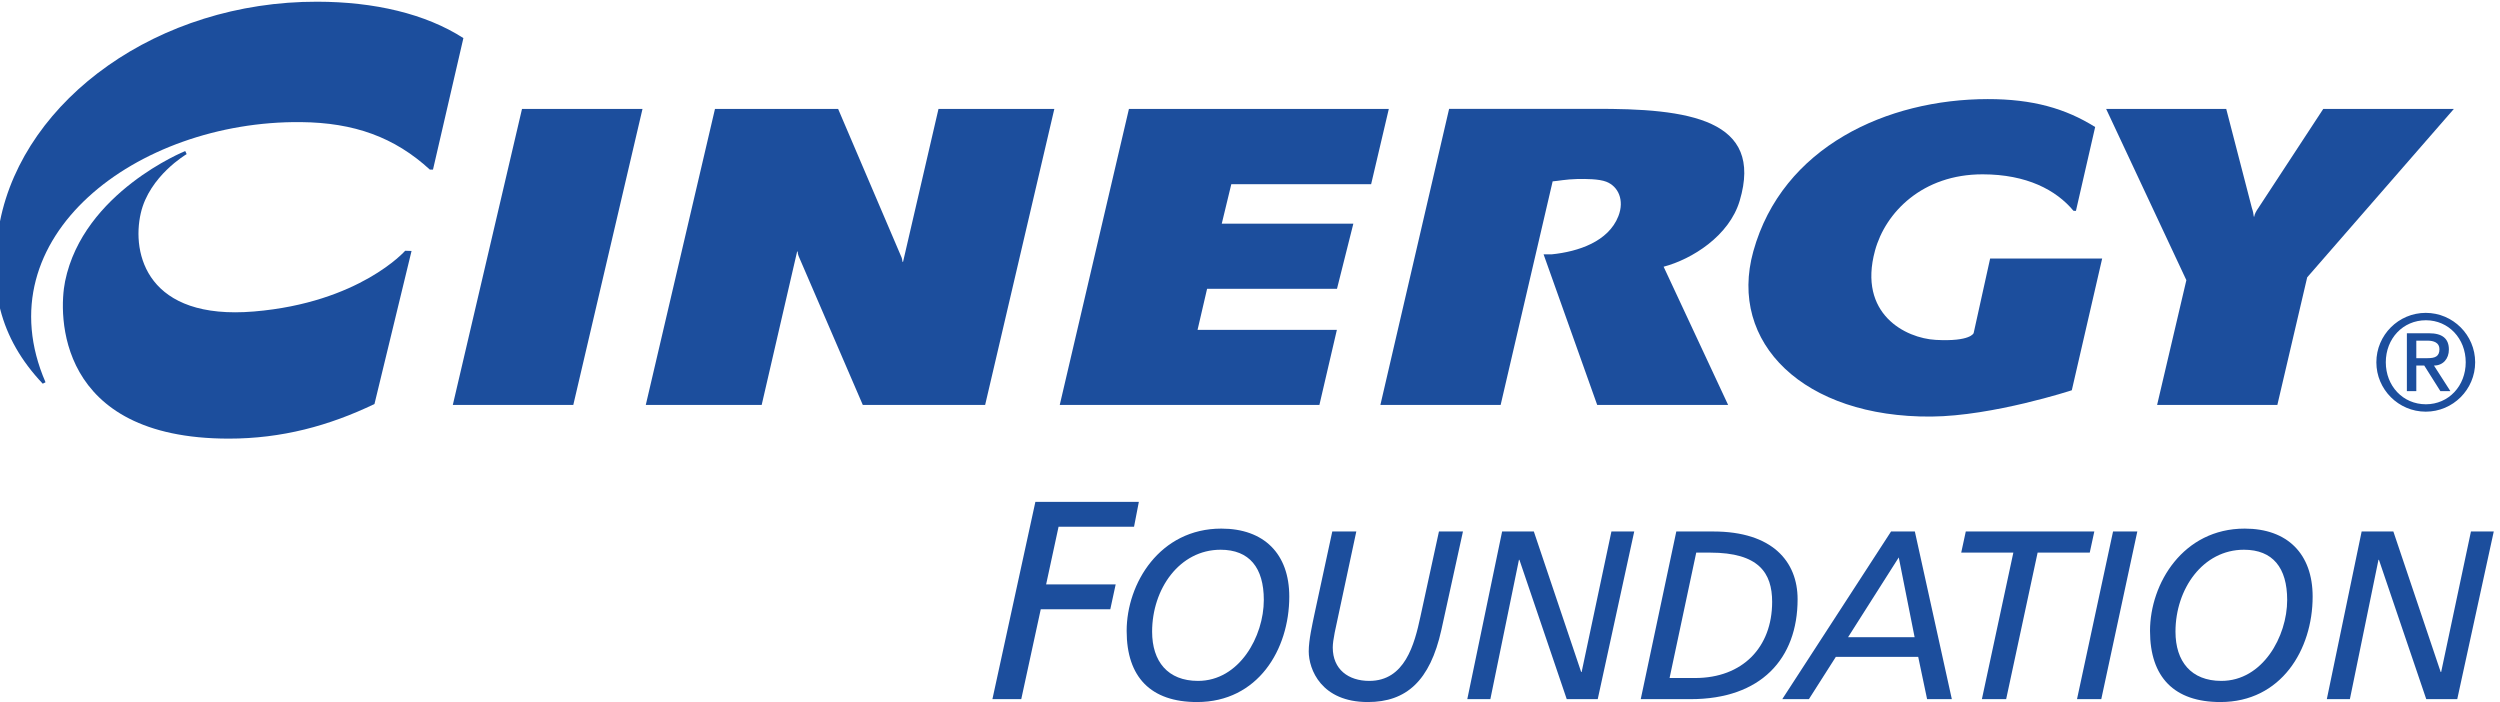
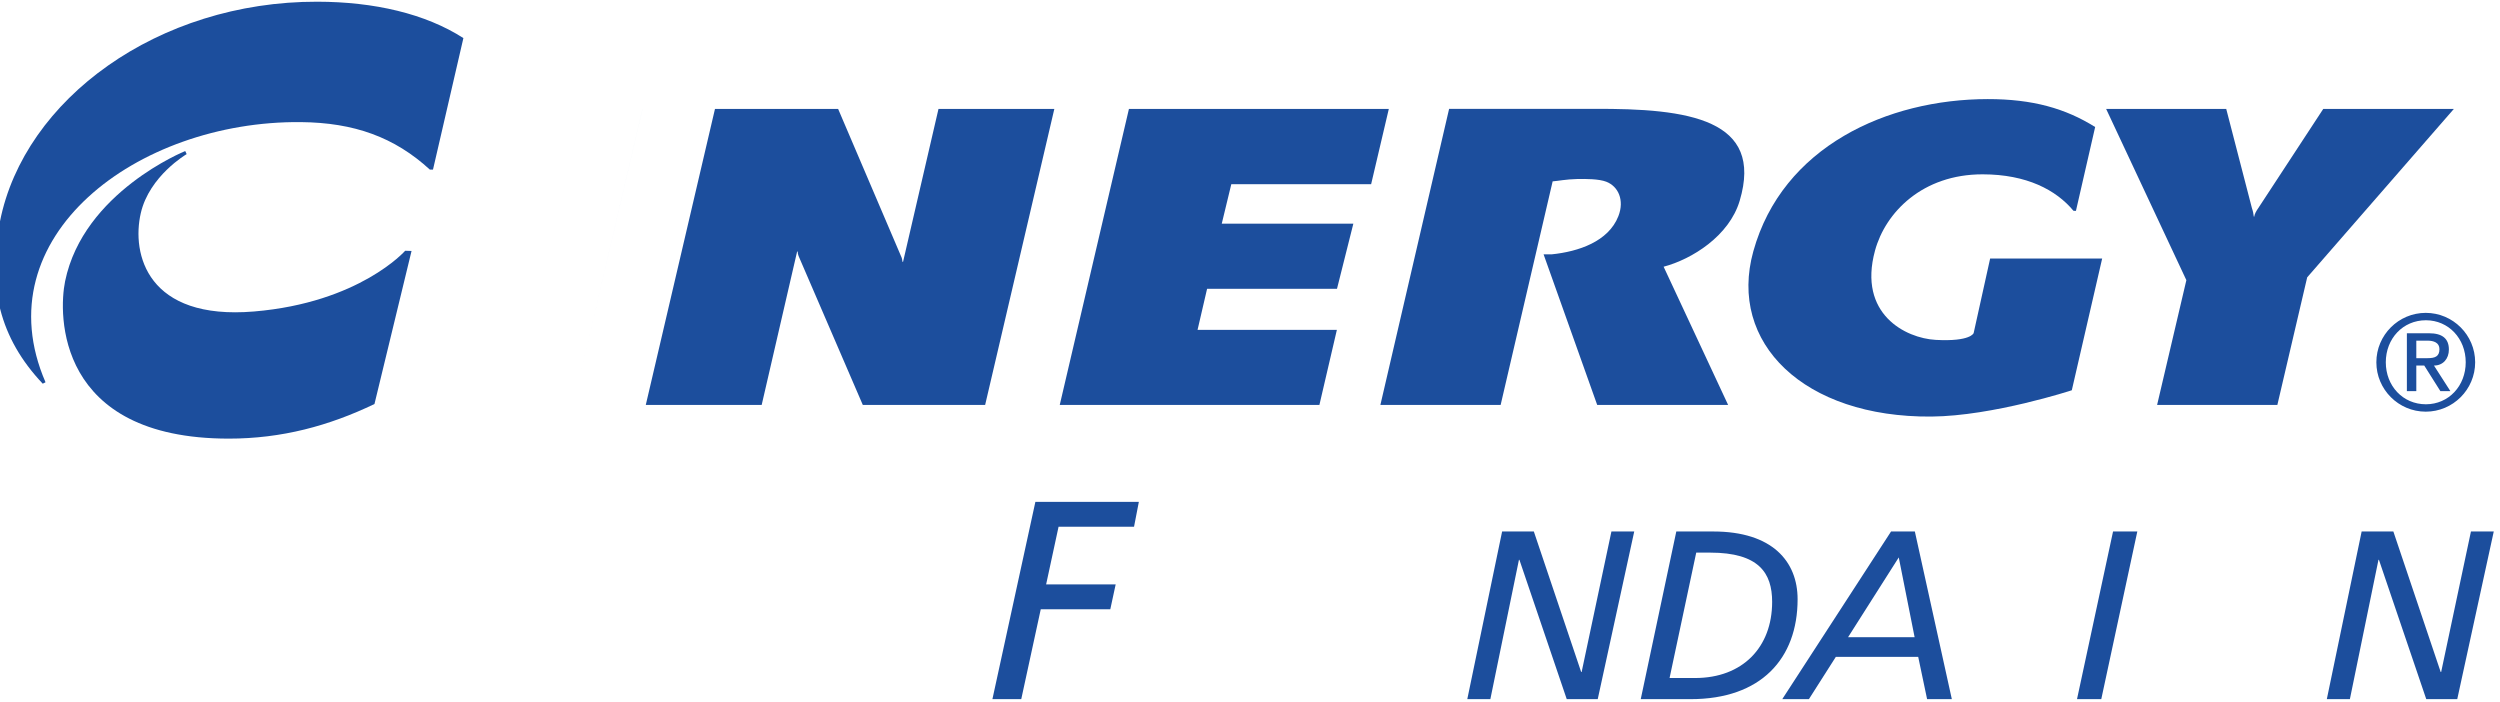
<svg xmlns="http://www.w3.org/2000/svg" version="1.1" id="svg1" width="301.88" height="84.773" viewBox="0 0 301.88 84.773">
  <defs id="defs1" />
  <g id="g1">
    <path id="path1" d="m 367.875,409.727 c 0,0 -41.371,-47.075 -137.223,-55.133 -96.929,-8.149 -111.394,52.09 -102.82,89.324 7.781,33.801 41.633,53.543 41.633,53.543 l -1.289,2.797 c 0,0 -92.489,-37.231 -109.078,-118.246 -6.086,-29.703 -8.406,-142.852 148.668,-142.852 48.011,0 91.011,11.621 132.218,31.434 l 33.661,138.949 -5.77,0.184 v 0" style="fill:#1c4e9d;fill-opacity:1;fill-rule:nonzero;stroke:none" transform="matrix(0.133,0,0,-0.133,0,84.773)" />
    <path id="path2" d="m 273.129,526.527 c 48.41,-0.453 85.07,-13.679 117.164,-43.144 h 2.82 l 27.61,119.426 C 386.27,624.945 339.91,635.754 288.012,635.84 143.52,636.102 22.062,547.383 0,436.473 -11.676,377.762 -0.535,330.652 38.809,289.031 l 2.523,1.301 c -57.09,131.68 82.809,237.594 231.797,236.195 v 0" style="fill:#1c4e9d;fill-opacity:1;fill-rule:nonzero;stroke:none" transform="matrix(0.133,0,0,-0.133,0,84.773)" />
-     <path id="path3" d="M 473.938,538.512 H 583.336 L 520.496,269.734 H 411.105 l 62.833,268.778 v 0" style="fill:#1c4e9d;fill-opacity:1;fill-rule:nonzero;stroke:none" transform="matrix(0.133,0,0,-0.133,0,84.773)" />
+     <path id="path3" d="M 473.938,538.512 H 583.336 L 520.496,269.734 l 62.833,268.778 v 0" style="fill:#1c4e9d;fill-opacity:1;fill-rule:nonzero;stroke:none" transform="matrix(0.133,0,0,-0.133,0,84.773)" />
    <path id="path4" d="m 724.316,408.934 h -0.628 l -32.157,-139.2 H 586.309 l 62.832,268.778 h 111.793 l 57.757,-135.211 c 0.348,-1.051 0.59,-2.653 0.661,-3.649 l 0.558,0.082 32.16,138.778 H 957.242 L 894.41,269.734 H 783.352 l -58.313,135.215 c -0.371,1.031 -0.883,2.571 -0.723,3.985 v 0" style="fill:#1c4e9d;fill-opacity:1;fill-rule:nonzero;stroke:none" transform="matrix(0.133,0,0,-0.133,0,84.773)" />
    <path id="path5" d="m 1409.66,472.73 -47.22,-202.996 h -109.18 l 62.39,268.797 h 130.8 c 87.36,0.633 154.96,-9.601 133.04,-83.379 -9.52,-32.05 -43.4,-53.109 -69.08,-59.918 l 58.57,-125.5 h -118.87 l -48.68,136.735 h 7.36 c 24.22,2.465 51.58,11.582 60.57,34.73 5.62,14.465 -0.11,27.008 -11.03,31.207 -6.54,2.52 -18.1,2.633 -26.52,2.446 -10.06,-0.223 -17.43,-1.805 -22.15,-2.122 v 0" style="fill:#1c4e9d;fill-opacity:1;fill-rule:nonzero;stroke:none" transform="matrix(0.133,0,0,-0.133,0,84.773)" />
    <path id="path6" d="m 1881.01,283.066 c 0,0 -71.66,-23.437 -127.53,-23.878 -115.75,-0.926 -184.71,66.882 -161.64,149.968 26.41,95.18 121.75,138.211 212.84,138.27 40.69,0.035 70.6,-8.461 97.53,-25.36 l -17.45,-76.125 -2.22,0.059 c -15.81,18.977 -42.49,33.07 -82.44,33.121 -54.68,0.074 -88.31,-34.516 -97.78,-69.308 -15.65,-57.571 27.79,-79.497 55.16,-81 31.74,-1.739 34.41,6.156 34.41,6.156 l 14.97,67.683 h 101.71 l -27.56,-119.586 v 0" style="fill:#1c4e9d;fill-opacity:1;fill-rule:nonzero;stroke:none" transform="matrix(0.133,0,0,-0.133,0,84.773)" />
    <path id="path7" d="m 2050.37,448.531 58.95,89.981 H 2227.9 L 2094.72,385.59 2067.63,269.734 h -109.18 l 26.57,113.289 -72.85,155.489 h 109.04 l 23.32,-90.039 c 0.93,-2.649 1.56,-5.731 1.7,-7.707 h 0.51 c 0,2.105 1.92,5.32 3.63,7.765 v 0" style="fill:#1c4e9d;fill-opacity:1;fill-rule:nonzero;stroke:none" transform="matrix(0.133,0,0,-0.133,0,84.773)" />
    <path id="path8" d="m 1024.98,538.512 h 235.94 l -16.06,-68.356 h -126.95 l -8.67,-35.851 h 119.47 l -14.85,-59.137 h -117.94 l -8.65,-37.258 h 126.49 l -15.87,-68.176 H 962.152 l 62.828,268.778 v 0" style="fill:#1c4e9d;fill-opacity:1;fill-rule:nonzero;stroke:none" transform="matrix(0.133,0,0,-0.133,0,84.773)" />
    <path id="path9" d="m 940.039,181.766 h 93.941 l -4.37,-22.586 h -68.524 l -11.297,-52.356 h 63.141 l -4.88,-22.586 H 944.91 L 927.207,2.629 H 901.023 L 940.039,181.766 v 0" style="fill:#1c4e9d;fill-opacity:1;fill-rule:nonzero;stroke:none" transform="matrix(0.133,0,0,-0.133,0,84.773)" />
-     <path id="path10" d="m 1108.83,157.469 c 38.82,0 61.72,-22.899 61.72,-61.715 C 1170.55,47.551 1141.98,0 1086.8,0 c -41.87,0 -63.9,22.469 -63.9,64.559 0,43.183 30.1,92.91 85.93,92.91 z M 1087.68,19.199 c 37.51,0 59.75,40.344 59.75,73.496 0,29.231 -13.08,45.586 -39.25,45.586 -37.3,0 -62.16,-35.558 -62.16,-74.375 0,-27.043 14.18,-44.707 41.66,-44.707 v 0" style="fill:#1c4e9d;fill-opacity:1;fill-rule:nonzero;stroke:none" transform="matrix(0.133,0,0,-0.133,0,84.773)" />
-     <path id="path11" d="M 1308.61,65.43 C 1298.35,19.199 1276.76,0 1241.86,0 c -42.31,0 -53.65,29.668 -53.65,46.023 0,10.469 3.27,24.426 5.24,34.027 l 16.14,74.801 h 21.81 l -19.63,-91.817 c -1.09,-5.457 -1.75,-10.254 -1.75,-13.524 0,-19.844 14.18,-30.312 33.16,-30.312 32.27,0 40.99,32.93 46.45,58.445 l 16.8,77.207 h 21.8 l -19.62,-89.422 v 0" style="fill:#1c4e9d;fill-opacity:1;fill-rule:nonzero;stroke:none" transform="matrix(0.133,0,0,-0.133,0,84.773)" />
    <path id="path12" d="m 1363.79,154.852 h 28.79 l 42.97,-127.586 h 0.43 l 27.05,127.586 h 20.71 L 1450.6,2.629 h -28.14 L 1379.49,129.121 h -0.43 L 1353.11,2.629 h -20.94 l 31.62,152.223 v 0" style="fill:#1c4e9d;fill-opacity:1;fill-rule:nonzero;stroke:none" transform="matrix(0.133,0,0,-0.133,0,84.773)" />
    <path id="path13" d="m 1521.93,154.852 h 33.58 c 53.65,0 76.55,-27.262 76.55,-61.504 0,-54.082 -33.37,-90.719 -97.05,-90.719 h -45.36 l 32.28,152.223 z m -6.11,-133.036 h 23.12 c 43.18,0 70.01,27.91 70.01,69.129 0,26.172 -12,44.719 -56.27,44.719 h -12.65 L 1515.82,21.816 v 0" style="fill:#1c4e9d;fill-opacity:1;fill-rule:nonzero;stroke:none" transform="matrix(0.133,0,0,-0.133,0,84.773)" />
    <path id="path14" d="m 1716.91,154.852 h 21.6 L 1772.09,2.629 h -22.46 l -8.07,38.379 h -74.8 L 1642.32,2.629 h -24.19 l 98.78,152.223 z m 6.99,-23.551 -46.02,-72.414 h 60.41 l -14.39,72.414 v 0" style="fill:#1c4e9d;fill-opacity:1;fill-rule:nonzero;stroke:none" transform="matrix(0.133,0,0,-0.133,0,84.773)" />
-     <path id="path15" d="m 1897.3,135.664 h -47.33 L 1821.41,2.629 h -22.03 l 28.56,133.035 h -47.33 l 4.15,19.188 h 116.69 l -4.15,-19.188 v 0" style="fill:#1c4e9d;fill-opacity:1;fill-rule:nonzero;stroke:none" transform="matrix(0.133,0,0,-0.133,0,84.773)" />
    <path id="path16" d="m 1918.46,154.852 h 22.03 L 1907.77,2.629 h -22.03 l 32.72,152.223 v 0" style="fill:#1c4e9d;fill-opacity:1;fill-rule:nonzero;stroke:none" transform="matrix(0.133,0,0,-0.133,0,84.773)" />
-     <path id="path17" d="m 2037.95,157.469 c 38.82,0 61.72,-22.899 61.72,-61.715 C 2099.67,47.551 2071.11,0 2015.92,0 c -41.87,0 -63.9,22.469 -63.9,64.559 0,43.183 30.1,92.91 85.93,92.91 z M 2016.8,19.199 c 37.51,0 59.75,40.344 59.75,73.496 0,29.231 -13.08,45.586 -39.25,45.586 -37.3,0 -62.16,-35.558 -62.16,-74.375 0,-27.043 14.18,-44.707 41.66,-44.707 v 0" style="fill:#1c4e9d;fill-opacity:1;fill-rule:nonzero;stroke:none" transform="matrix(0.133,0,0,-0.133,0,84.773)" />
    <path id="path18" d="m 2144.16,154.852 h 28.79 l 42.97,-127.586 h 0.43 l 27.05,127.586 h 20.71 L 2230.96,2.629 h -28.14 L 2159.86,129.121 h -0.43 L 2133.48,2.629 h -20.94 l 31.62,152.223 v 0" style="fill:#1c4e9d;fill-opacity:1;fill-rule:nonzero;stroke:none" transform="matrix(0.133,0,0,-0.133,0,84.773)" />
    <path id="path19" d="m 2202.36,353.336 c 24.73,0 44.86,-20.129 44.86,-44.856 0,-24.718 -20.13,-44.847 -44.86,-44.847 -24.71,0 -44.84,20.129 -44.84,44.847 0,24.727 20.13,44.856 44.84,44.856 z m 0.13,-82.992 c 20.62,0 36.16,16.636 36.16,38.136 0,21.497 -15.54,38.145 -36.16,38.145 -20.87,0 -36.4,-16.648 -36.4,-38.145 0,-21.5 15.53,-38.136 36.4,-38.136 z m -17.26,64.48 h 20.12 c 12.05,0 18.02,-4.847 18.02,-14.789 0,-8.449 -5.34,-14.535 -13.55,-14.535 l 14.91,-23.234 h -9.07 L 2201,305.5 h -7.21 v -23.234 h -8.56 v 52.558 z m 8.56,-22.617 h 10.19 c 6.59,0 10.82,1.367 10.82,8.203 0,5.961 -5.35,7.703 -10.82,7.703 h -10.19 v -15.906 0" style="fill:#1c4e9d;fill-opacity:1;fill-rule:nonzero;stroke:none" transform="matrix(0.133,0,0,-0.133,0,84.773)" />
  </g>
</svg>